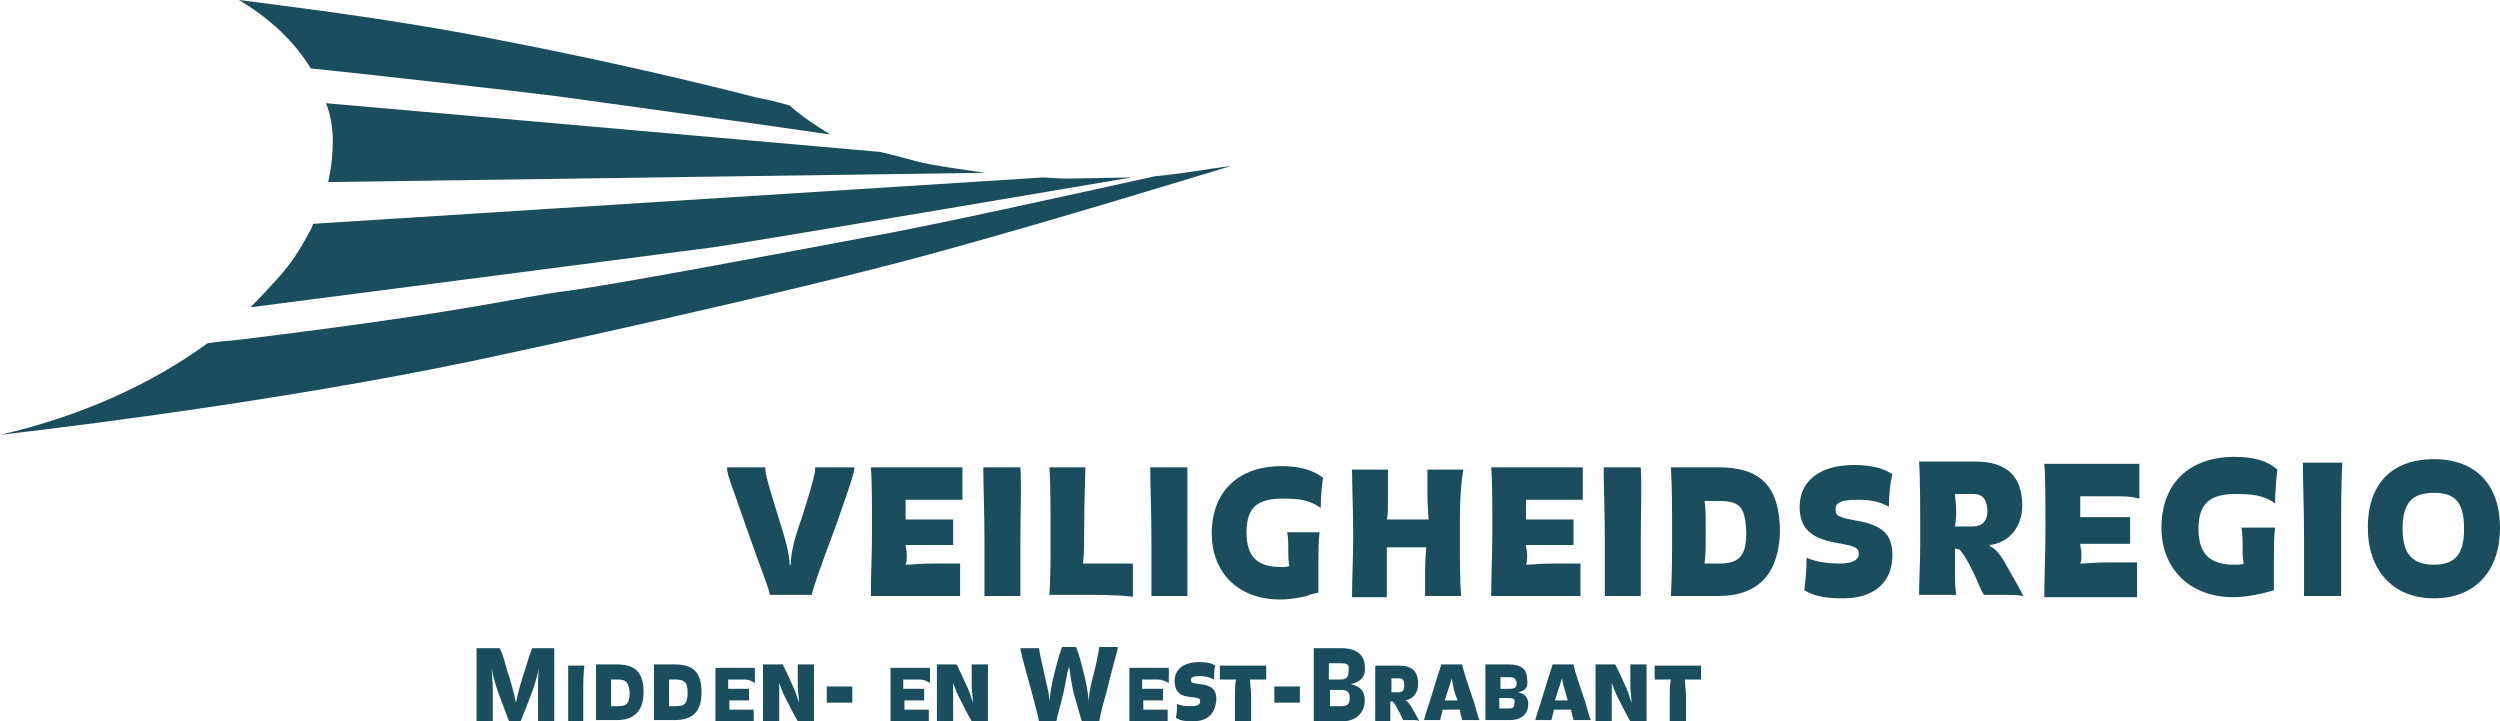
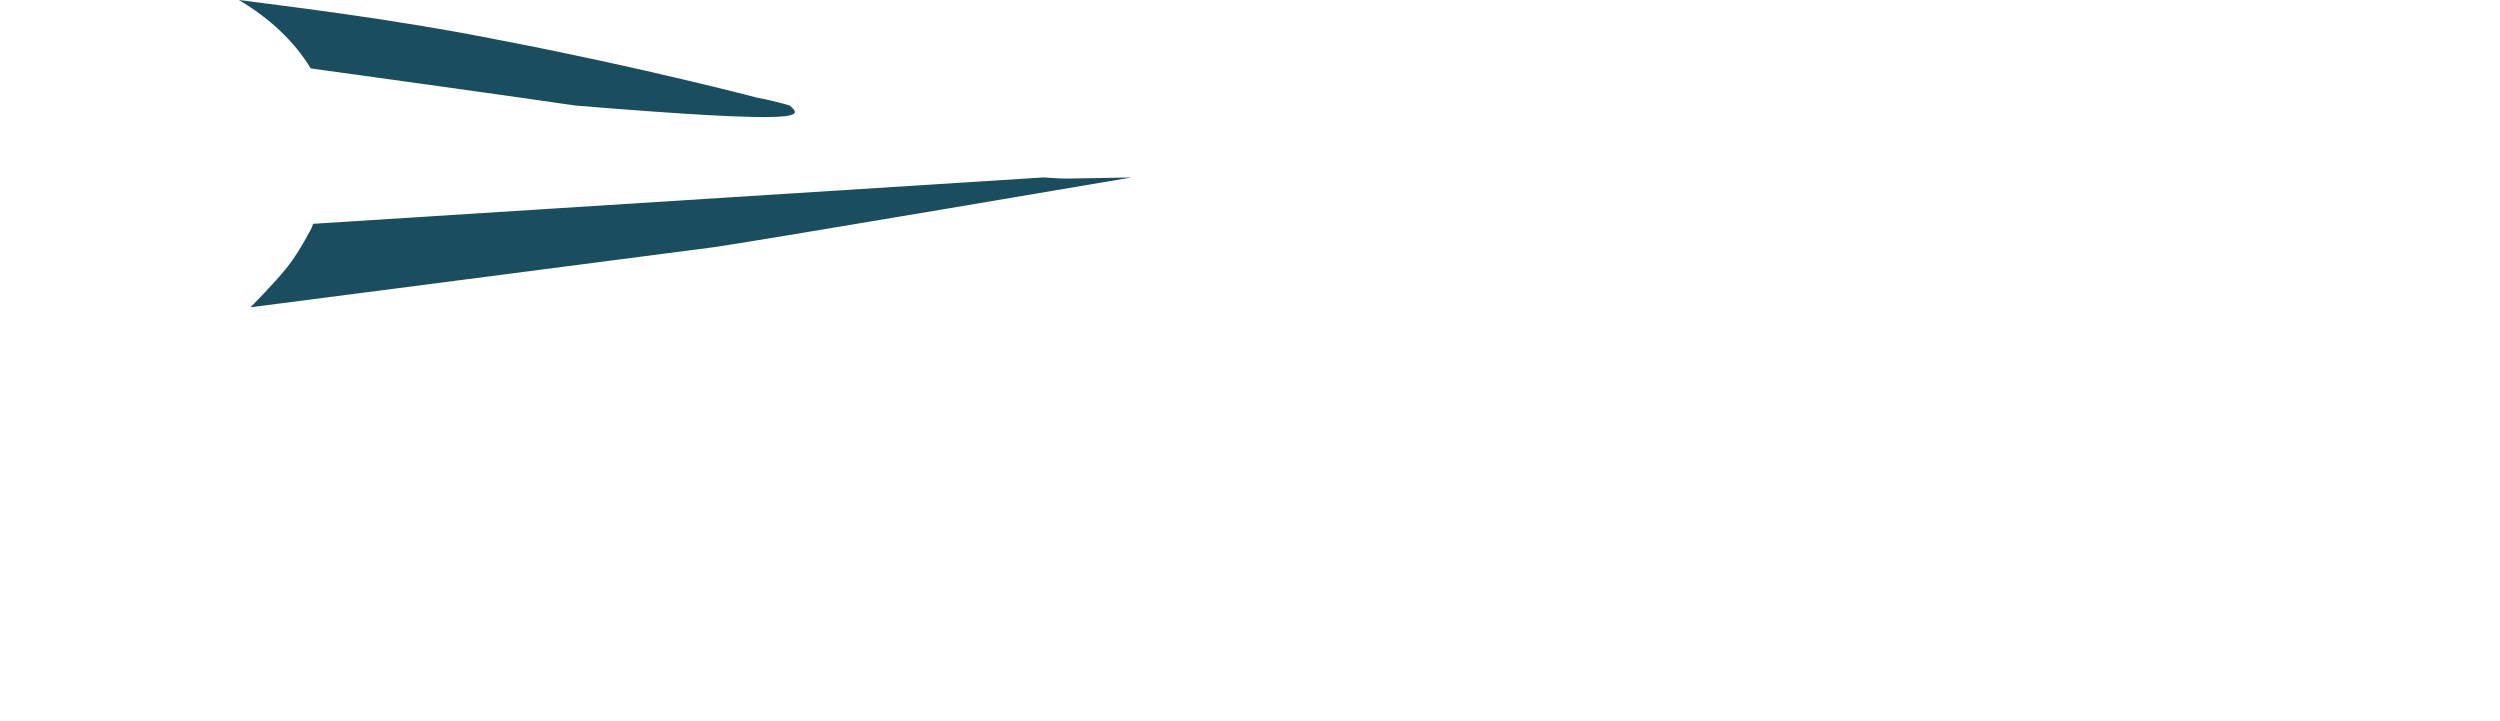
<svg xmlns="http://www.w3.org/2000/svg" version="1.1" x="0px" y="0px" viewBox="0 0 215.6 62.2" style="enable-background:new 0 0 215.6 62.2;" xml:space="preserve">
  <style type="text/css">
	.st0{display:none;}
	.st1{display:inline;fill:#ED1C24;}
	.st2{display:inline;opacity:0.5;}
	.st3{fill:#ED1C24;}
	.st4{fill:none;stroke:#ED1C24;stroke-miterlimit:10;}
	.st5{fill:#115668;}
	.st6{fill-rule:evenodd;clip-rule:evenodd;fill:#115668;}
	.st7{fill:#1A4E5E;}
	.st8{fill-rule:evenodd;clip-rule:evenodd;fill:#1A4E5E;}
	.st9{clip-path:url(#SVGID_00000051369048726321806460000007944252758114366373_);fill:#1A4E5E;}
	.st10{clip-path:url(#SVGID_00000023254126259339596260000010285594079765568658_);fill:#1A4E5E;}
	.st11{clip-path:url(#SVGID_00000130646703106532006520000018074604482109702279_);fill:#1A4E5E;}
	.st12{clip-path:url(#SVGID_00000070110838463649977080000003280012651310964368_);fill:#1A4E5E;}
	.st13{clip-path:url(#SVGID_00000124162226965800078260000000953940324176333187_);fill:#1A4E5E;}
	.st14{clip-path:url(#SVGID_00000116956310789909067180000012621315773938551460_);fill:#1A4E5E;}
	.st15{clip-path:url(#SVGID_00000035530718686388341620000010660742253555774339_);fill:#1A4E5E;}
	.st16{clip-path:url(#SVGID_00000120554862849011158450000011741376364204650627_);fill:#1A4E5E;}
	.st17{fill-rule:evenodd;clip-rule:evenodd;fill:#4E4D4D;}
	.st18{fill-rule:evenodd;clip-rule:evenodd;fill:#FFFFFF;}
	.st19{enable-background:new    ;}
	.st20{fill:#FFFFFF;}
	
		.st21{clip-path:url(#SVGID_00000154398074628920136890000015636744156593466753_);fill-rule:evenodd;clip-rule:evenodd;fill:#1A4E5E;}
	.st22{clip-path:url(#SVGID_00000176736444814520212150000000522167507231640763_);fill:#1A4E5E;}
	
		.st23{clip-path:url(#SVGID_00000111878564721927100280000003059611885202781583_);fill-rule:evenodd;clip-rule:evenodd;fill:#1A4E5E;}
	
		.st24{clip-path:url(#SVGID_00000090278741893688799110000010506956420019341741_);fill-rule:evenodd;clip-rule:evenodd;fill:#1A4E5E;}
	.st25{fill:#1A4E5E;stroke:#1A4E5E;stroke-width:0.1;stroke-miterlimit:10;}
	.st26{fill:#1A4E5E;stroke:#1A4E5E;stroke-width:3.842700e-02;stroke-miterlimit:10;}
	.st27{fill:#1A4E5E;stroke:#1A4E5E;stroke-width:5.879547e-02;stroke-miterlimit:10;}
	.st28{fill:#1A4E5E;stroke:#1A4E5E;stroke-width:8.253701e-02;stroke-miterlimit:10;}
	.st29{fill:#1A4E5E;stroke:#1A4E5E;stroke-width:0.135;stroke-miterlimit:10;}
	.st30{fill:#1A4E5E;stroke:#1A4E5E;stroke-width:0.106;stroke-miterlimit:10;}
	.st31{fill:none;stroke:#1A4E5E;stroke-width:0.638;}
	.st32{fill-rule:evenodd;clip-rule:evenodd;fill:#1A4E5E;stroke:#1A4E5E;stroke-width:6.413676e-02;stroke-miterlimit:10;}
</style>
  <g id="Guides" class="st0">
</g>
  <g id="Guides2" class="st0">
</g>
  <g id="logos">
    <g>
      <g>
-         <path class="st7" d="M72.1,45.3c-1.6,4.3-1.9,5.2-2.1,6c-0.5,0-1.3,0-1.8,0c-0.4,0-1.3,0-1.8,0c-0.2-0.9-0.6-1.7-2.1-6     c-1.3-3.8-1.6-4.3-1.6-5c0.5,0,1.1,0,1.6,0c0.6,0,1.2,0,1.7,0c0,0.4,0,0.7,1.1,4.2c0.8,2.5,1,3.5,1,4.2h0.1c0-0.7,0.1-1.7,1-4.2     c1.1-3.5,1.1-3.8,1.1-4.2c0.5,0,1.2,0,1.8,0c0.5,0,1.1,0,1.6,0C73.6,41,73.4,41.6,72.1,45.3 M80.7,43.1c-1.3,0-1.7,0-2.6,0     c0,0,0,0.5,0,0.8c0,0.4,0,0.6,0,0.9c0.8,0,1.2,0,1.9,0c0.9,0,1.8,0,2.2,0c0,0.5,0,0.7,0,1.1c0,0.4,0,0.8,0,1.1     c-0.8,0-1.3,0-2.1,0c-0.5,0-1.1,0-2,0c0,0.3,0.1,0.5,0.1,0.8c0,0.4,0,0.7-0.1,0.9c0.4,0,1.3-0.1,2.3-0.1c1,0,1.8,0,2.4,0     c0,0.5,0,1,0,1.4c0,0.5,0,0.8,0,1.4c-0.7,0-1.9,0-3.3,0c-1.7,0-3.3,0-4.4,0c0-1.9,0.1-3.4,0.1-5.6c0-2.2,0-4.5-0.1-5.5     c0.9,0,2,0,3.8,0c2.1,0,4.1,0,4.1,0c0,0.4,0,0.8,0,1.3c0,0.6,0,0.9,0,1.5C82.2,43.1,81.9,43.1,80.7,43.1 M88,46.6     c0,1.9,0,3.6,0,4.8c-0.6,0-0.9,0-1.5,0c-0.6,0-1,0-1.6,0c0-0.8,0-2.9,0-4.8c0-2.5-0.1-4.6-0.1-6.3c0.6,0,1.1,0,1.7,0     c0.5,0,1,0,1.5,0C88.1,42,88,44.1,88,46.6 M94.3,51.3c-1.4,0-2.5,0-3.8,0c0.1-1.8,0.1-2.8,0.1-4.6c0-2.5,0-5.1-0.1-6.4     c0,0,1,0,1.6,0c0.6,0,1.1,0,1.5,0c0,0.8-0.1,3-0.1,5.4c0,0.9,0,2-0.1,2.9c1,0,1.2,0,2.3,0c0.8,0,1.5,0,2,0c0,0.5,0,0.9,0,1.5     c0,0.5,0,1,0,1.4C97.8,51.4,95.7,51.3,94.3,51.3 M102.4,46.6c0,1.9,0,3.6,0,4.8c-0.6,0-0.9,0-1.5,0c-0.6,0-1,0-1.6,0     c0-0.8,0-2.9,0-4.8c0-2.5-0.1-4.6-0.1-6.3c0.6,0,1.1,0,1.7,0c0.5,0,1,0,1.5,0C102.4,42,102.4,44.1,102.4,46.6 M113.9,43.8     c-1-0.7-1.9-0.8-3.3-0.8c-2.2,0-3.1,0.8-3.1,2.9c0,2.1,0.9,3,3,3c0.3,0,0.5,0,0.7-0.1c-0.1-0.4-0.1-0.8-0.1-1.3     c0-0.6,0-1.2-0.1-1.6c0.5,0,1,0,1.5,0s0.8,0,1.3,0c-0.1,0.9-0.1,1.7-0.1,2.7c0,1.3,0,2,0,2.5c-0.3,0.1-0.6,0.1-1,0.3     c-0.5,0.1-1.3,0.3-2.3,0.3c-3.7,0-5.9-2.4-5.9-5.7c0-3.6,2.3-5.8,6-5.8c1.5,0,2.7,0.3,3.6,1C114,41.8,113.9,42.9,113.9,43.8      M125.9,46.1c0,2.1,0,3.7,0.1,5.3c-0.4,0-0.9,0-1.4,0c-0.7,0-1.2,0-1.7,0c0-0.8,0-1.5,0-2.2c0-0.9,0.1-2,0.1-2s-0.9,0-1.7,0     c-0.8,0-1.2,0-1.7,0c0,0,0,1.1,0,2c0,0.9,0,1.6,0,2.3c-0.5,0-0.9,0-1.5,0c-0.6,0-1.1,0-1.5,0c0-1.8,0.1-3.3,0.1-5.3     c0-2.2-0.1-4.2-0.1-5.7c0.5,0,0.9,0,1.5,0c0.6,0,1.6,0,1.6,0c0,0.8,0,1.5,0,2.1c0,1,0,1.9-0.1,2.2c0.5,0,1.2,0,1.8,0     c0.6,0,1.1,0,1.8,0c0-0.3-0.1-1.1-0.1-2.2c0-0.7,0-1.3,0-2.1c0,0,1.2,0,1.7,0c0.5,0,0.9,0,1.4,0     C125.9,42.3,125.9,43.8,125.9,46.1 M134.2,43.1c-1.3,0-1.7,0-2.6,0c0,0,0,0.5,0,0.8c0,0.4,0,0.6,0,0.9c0.8,0,1.2,0,1.9,0     c0.9,0,1.8,0,2.2,0c0,0.5,0,0.7,0,1.1c0,0.4,0,0.8,0,1.1c-0.8,0-1.3,0-2.1,0c-0.5,0-1.1,0-2,0c0,0.3,0.1,0.5,0.1,0.8     c0,0.4,0,0.7-0.1,0.9c0.4,0,1.3-0.1,2.3-0.1c1,0,1.8,0,2.4,0c0,0.5,0,1,0,1.4c0,0.5,0,0.8,0,1.4c-0.7,0-1.9,0-3.3,0     c-1.7,0-3.3,0-4.4,0c0-1.9,0.1-3.4,0.1-5.6c0-2.2,0-4.5-0.1-5.5c0.9,0,2,0,3.8,0c2.1,0,4.1,0,4.1,0c0,0.4,0,0.8,0,1.3     c0,0.6,0,0.9,0,1.5C135.8,43.1,135.4,43.1,134.2,43.1 M141.5,46.6c0,1.9,0,3.6,0,4.8c-0.6,0-0.9,0-1.5,0c-0.6,0-1,0-1.6,0     c0-0.8,0-2.9,0-4.8c0-2.5-0.1-4.6-0.1-6.3c0.6,0,1.1,0,1.7,0c0.5,0,1,0,1.5,0C141.6,42,141.5,44.1,141.5,46.6 M148.2,51.4h-4.1     c0.1-2,0.1-3.3,0.1-5.6c0-2.1,0-3.7-0.1-5.5h4.1c3.7,0,5.3,1.7,5.3,5.6C153.4,49.4,151.7,51.4,148.2,51.4 M148.1,43.2H147     c0.1,0.7,0.1,1,0.1,2.6c0,1.6,0,1.9-0.1,2.8h1.3c1.8,0,2.3-0.8,2.3-2.7C150.5,43.6,150,43.2,148.1,43.2 M159,51.6     c-1.3,0-2.4-0.1-3.4-0.7c0.1-0.8,0.2-1.7,0.2-2.8c0.9,0.4,2,0.5,2.9,0.5c1,0,1.6-0.3,1.6-0.8c0-0.6-0.3-0.7-2-1     c-2.2-0.4-3.1-1.3-3.1-3.1c0-2.1,1.6-3.6,4.7-3.6c1.5,0,2.6,0.3,3.3,0.8c-0.2,0.8-0.3,1.8-0.3,2.8c-0.9-0.5-1.7-0.6-2.8-0.6     c-1.2,0-1.8,0.2-1.8,0.8c0,0.6,0.2,0.7,1.8,1c2.3,0.4,3.1,1.2,3.1,3C163.2,50.3,161.5,51.6,159,51.6 M172.9,51.3     c-0.7,0-1.2,0-1.8,0c-0.3-0.4-0.5-1.1-1-2.1c-0.5-1-0.7-1.3-1.1-1.8l-0.4-0.1c0,0.6,0,0.9,0,1.9s0,1.3,0.1,2.1     c-0.6,0-1.2,0-1.7,0c-0.6,0-0.9,0-1.5,0c0-1.3,0.1-2.7,0.1-4.4c0-2.8,0-5.7-0.1-7.1h4.8c2.8,0,4.1,1.3,4.1,3.8     c0,1.8-1.1,3.2-2.8,3.4v0.1c0.4,0.2,0.8,0.5,1.4,1.6c0.9,1.6,1.2,2.1,1.5,2.7C173.9,51.3,173.5,51.3,172.9,51.3 M170.1,42.6h-1.5     c0,0.4,0.1,0.7,0.1,1.4c0,0.6,0,0.7-0.1,1.4h1.5c0.9,0,1.3-0.5,1.3-1.4C171.3,42.9,170.9,42.6,170.1,42.6 M182.1,42.8     c-1.3,0-1.8,0-2.7,0c0,0,0,0.5,0,0.8c0,0.4,0,0.7,0,1c0.8,0,1.3,0,2,0c0.9,0,1.9,0,2.3,0c0,0.5,0,0.8,0,1.1c0,0.4,0,0.8,0,1.2     c-0.9,0-1.3,0-2.2,0c-0.6,0-1.1,0-2.1,0c0,0.3,0.1,0.5,0.1,0.8c0,0.4,0,0.7-0.1,0.9c0.5,0,1.3-0.1,2.4-0.1c1,0,1.9,0,2.5,0     c0,0.5,0,1,0,1.5c0,0.6,0,0.9,0,1.5c-0.8,0-2,0-3.4,0c-1.8,0-3.4,0-4.6,0c0-2,0.1-3.5,0.1-5.8c0-2.3,0-4.7-0.1-5.7     c1,0,2.1,0,3.9,0c2.2,0,4.3,0,4.3,0c0,0.5,0,0.8,0,1.4c0,0.7,0,1,0,1.6C183.7,42.8,183.4,42.8,182.1,42.8 M196.2,43.4     c-1-0.7-2-0.8-3.4-0.8c-2.3,0-3.2,0.9-3.2,3c0,2.2,1,3.1,3.1,3.1c0.3,0,0.6,0,0.8-0.1c-0.1-0.4-0.1-0.8-0.1-1.4     c0-0.6,0-1.2-0.1-1.7c0.5,0,1,0,1.5,0c0.5,0,0.9,0,1.4,0c-0.1,0.9-0.1,1.8-0.1,2.8c0,1.4,0,2.1,0,2.6c-0.3,0.1-0.7,0.2-1.1,0.3     c-0.5,0.1-1.4,0.3-2.4,0.3c-3.8,0-6.2-2.5-6.2-6c0-3.8,2.4-6.1,6.3-6.1c1.6,0,2.8,0.3,3.7,1.1C196.3,41.3,196.2,42.6,196.2,43.4      M201.9,46.4c0,2,0,3.8,0,5c-0.6,0-0.9,0-1.5,0c-0.7,0-1.1,0-1.7,0c0-0.8,0-3.1,0-5c0-2.6-0.1-4.8-0.1-6.5c0.6,0,1.2,0,1.8,0     c0.5,0,1,0,1.6,0C201.9,41.6,201.9,43.8,201.9,46.4 M209.9,51.6c-3.6,0-5.7-2.5-5.7-6.1c0-3.7,2-5.9,5.7-5.9     c3.7,0,5.7,2.3,5.7,5.9C215.6,49.2,213.5,51.6,209.9,51.6 M209.9,42.5c-1.9,0-2.7,0.9-2.7,3.1c0,2,0.7,3.1,2.7,3.1     s2.6-1.1,2.6-3.1C212.5,43.4,211.8,42.5,209.9,42.5 M47.8,59.1c0,1.1,0,2.3,0,3.1c-0.2,0-0.4,0-0.6,0c-0.3,0-0.5,0-0.8,0     c0-1,0-1.6,0-2.7c0-0.8,0-1.4,0.1-1.9h0c-0.1,0.4-0.4,1.6-0.7,2.3c-0.4,1.1-0.6,1.5-0.9,2.3h-1c-0.3-0.8-0.5-1.3-0.9-2.4     c-0.2-0.5-0.5-1.5-0.6-2.2h0c0,0.2,0.1,1.3,0.1,1.9c0,0.6,0,1.8,0,2.7c-0.2,0-0.4,0-0.7,0c-0.3,0-0.4,0-0.7,0c0-0.9,0-2.1,0-3.2     c0-1.2,0-2.3,0-3.1c0.5,0,0.7,0,1,0c0.3,0,0.6,0,1,0c0.2,0.4,0.3,0.7,0.6,1.8c0.4,1.2,0.6,2,0.8,2.9h0c0.2-1,0.4-1.7,0.8-2.9     c0.3-1,0.4-1.3,0.6-1.8c0.3,0,0.6,0,0.9,0c0.4,0,0.7,0,1,0C47.8,56.3,47.8,57.6,47.8,59.1 M50.3,60.1c0,0.8,0,1.6,0,2.1     c-0.3,0-0.4,0-0.6,0c-0.3,0-0.4,0-0.7,0c0-0.3,0-1.3,0-2.1c0-1.1,0-2,0-2.7c0.3,0,0.5,0,0.7,0c0.2,0,0.4,0,0.7,0     C50.3,58.1,50.3,59,50.3,60.1 M53.2,62.1h-1.8c0-0.8,0-1.4,0-2.4c0-0.9,0-1.6,0-2.4h1.8c1.6,0,2.3,0.7,2.3,2.4     C55.5,61.3,54.7,62.1,53.2,62.1 M53.2,58.6h-0.5c0,0.3,0,0.4,0,1.1c0,0.7,0,0.8,0,1.2h0.6c0.8,0,1-0.3,1-1.2     C54.2,58.8,54,58.6,53.2,58.6 M58.2,62.1h-1.8c0-0.8,0-1.4,0-2.4c0-0.9,0-1.6,0-2.4h1.8c1.6,0,2.3,0.7,2.3,2.4     C60.5,61.3,59.8,62.1,58.2,62.1 M58.2,58.6h-0.5c0,0.3,0,0.4,0,1.1c0,0.7,0,0.8,0,1.2h0.6c0.8,0,1-0.3,1-1.2     C59.3,58.8,59,58.6,58.2,58.6 M63.9,58.6c-0.6,0-0.7,0-1.1,0c0,0,0,0.2,0,0.4c0,0.2,0,0.3,0,0.4h0.8c0.4,0,0.8,0,1,0v1     c-0.4,0-0.6,0-0.9,0c-0.2,0-0.5,0-0.8,0c0,0.1,0,0.2,0,0.4c0,0.2,0,0.3,0,0.4c0.2,0,0.6,0,1,0c0.4,0,0.8,0,1.1,0     c0,0.2,0,0.4,0,0.6c0,0.2,0,0.4,0,0.6c-0.3,0-0.8,0-1.4,0c-0.8,0-1.4,0-1.9,0c0-0.8,0-1.5,0-2.4c0-0.9,0-1.9,0-2.4     c0.4,0,0.9,0,1.6,0c0.9,0,1.8,0,1.8,0c0,0.2,0,0.3,0,0.6c0,0.3,0,0.4,0,0.7C64.6,58.6,64.5,58.6,63.9,58.6 M70.2,59.9     c0,0.8,0,1.5,0,2.3c-0.2,0-0.4,0-0.7,0c-0.3,0-0.5,0-0.7,0c-0.3-0.5-0.5-0.9-0.9-1.7c-0.4-0.7-0.5-1.1-0.7-1.6h0     c0,0.3,0,0.7,0,1.2c0,0.9,0,1.5,0,2.1c-0.2,0-0.4,0-0.7,0s-0.5,0-0.7,0c0-0.9,0-1.4,0-2.4c0-0.8,0-2.1,0-2.5c0.2,0,0.6,0,0.9,0     c0.3,0,0.6,0,0.8,0c0.3,0.6,0.4,0.8,0.8,1.7c0.3,0.6,0.4,1,0.6,1.6h0c0-0.5-0.1-1-0.1-1.4c0-0.7,0-1.2,0-1.9c0.2,0,0.4,0,0.7,0     c0.3,0,0.5,0,0.7,0C70.2,58.1,70.2,58.9,70.2,59.9 M72.4,60.6c-0.5,0-0.7,0-1.1,0c0-0.3,0-0.4,0-0.7c0-0.3,0-0.4,0-0.7     c0.4,0,0.6,0,1.1,0s0.7,0,1.1,0c0,0.3,0,0.4,0,0.7c0,0.2,0,0.4,0,0.7C73.1,60.6,72.9,60.6,72.4,60.6 M79,58.6c-0.6,0-0.7,0-1.1,0     c0,0,0,0.2,0,0.4c0,0.2,0,0.3,0,0.4h0.8c0.4,0,0.8,0,1,0v1c-0.4,0-0.6,0-0.9,0c-0.2,0-0.5,0-0.8,0c0,0.1,0,0.2,0,0.4     c0,0.2,0,0.3,0,0.4c0.2,0,0.6,0,1,0c0.4,0,0.8,0,1.1,0c0,0.2,0,0.4,0,0.6c0,0.2,0,0.4,0,0.6c-0.3,0-0.8,0-1.4,0     c-0.8,0-1.4,0-1.9,0c0-0.8,0-1.5,0-2.4c0-0.9,0-1.9,0-2.4c0.4,0,0.9,0,1.6,0c0.9,0,1.8,0,1.8,0c0,0.2,0,0.3,0,0.6     c0,0.3,0,0.4,0,0.7C79.7,58.6,79.5,58.6,79,58.6 M85.2,59.9c0,0.8,0,1.5,0,2.3c-0.2,0-0.4,0-0.7,0c-0.3,0-0.5,0-0.7,0     c-0.3-0.5-0.5-0.9-0.9-1.7c-0.4-0.7-0.5-1.1-0.7-1.6h0c0,0.3,0,0.7,0,1.2c0,0.9,0,1.5,0,2.1c-0.2,0-0.4,0-0.7,0s-0.5,0-0.7,0     c0-0.9,0-1.4,0-2.4c0-0.8,0-2.1,0-2.5c0.2,0,0.6,0,0.9,0c0.3,0,0.6,0,0.8,0c0.3,0.6,0.4,0.8,0.8,1.7c0.3,0.6,0.4,1,0.6,1.6h0     c0-0.5-0.1-1-0.1-1.4c0-0.7,0-1.2,0-1.9c0.2,0,0.4,0,0.7,0c0.3,0,0.5,0,0.7,0C85.2,58.1,85.2,58.9,85.2,59.9 M95.5,59.4     c-0.3,1.1-0.6,2.1-0.7,2.8c-0.3,0-0.5,0-0.7,0c-0.3,0-0.6,0-0.8,0c-0.2-0.6-0.4-1.4-0.7-2.4c-0.2-0.8-0.3-1.7-0.4-2.3h0     C92,58,91.9,59,91.7,59.8c-0.2,0.9-0.5,1.8-0.6,2.4c-0.3,0-0.6,0-0.8,0c-0.2,0-0.6,0-0.7,0c-0.1-0.6-0.4-1.6-0.7-2.8     c-0.7-2.5-0.9-3.3-0.9-3.5c0.4,0,0.5,0,0.7,0c0.4,0,0.5,0,0.9,0c0.1,0.7,0.3,1.4,0.5,2.4c0.1,0.6,0.4,1.4,0.4,2.2h0     c0.1-0.9,0.2-1.6,0.5-2.7c0.3-1.2,0.4-1.5,0.6-2c0.2,0,0.4,0,0.6,0c0.2,0,0.4,0,0.6,0c0.2,0.5,0.3,0.8,0.6,2     c0.3,1.1,0.4,1.8,0.5,2.7h0c0-0.8,0.2-1.5,0.4-2.3c0.3-1.2,0.4-1.7,0.5-2.4c0.4,0,0.5,0,0.9,0c0.3,0,0.5,0,0.7,0     C96.4,56.1,96.1,56.9,95.5,59.4 M99.6,58.6c-0.6,0-0.7,0-1.1,0c0,0,0,0.2,0,0.4c0,0.2,0,0.3,0,0.4h0.8c0.4,0,0.8,0,1,0v1     c-0.4,0-0.6,0-0.9,0c-0.2,0-0.5,0-0.8,0c0,0.1,0,0.2,0,0.4c0,0.2,0,0.3,0,0.4c0.2,0,0.6,0,1,0c0.4,0,0.8,0,1.1,0     c0,0.2,0,0.4,0,0.6c0,0.2,0,0.4,0,0.6c-0.3,0-0.8,0-1.4,0c-0.8,0-1.4,0-1.9,0c0-0.8,0-1.5,0-2.4c0-0.9,0-1.9,0-2.4     c0.4,0,0.9,0,1.6,0c0.9,0,1.8,0,1.8,0c0,0.2,0,0.3,0,0.6c0,0.3,0,0.4,0,0.7C100.2,58.6,100.1,58.6,99.6,58.6 M102.9,62.2     c-0.6,0-1,0-1.5-0.3c0.1-0.4,0.1-0.7,0.1-1.2c0.4,0.2,0.9,0.2,1.3,0.2c0.4,0,0.7-0.1,0.7-0.4c0-0.3-0.1-0.3-0.9-0.4     c-1-0.1-1.3-0.6-1.3-1.4c0-0.9,0.7-1.6,2.1-1.6c0.7,0,1.1,0.1,1.4,0.3c-0.1,0.4-0.1,0.8-0.1,1.2c-0.4-0.2-0.8-0.3-1.2-0.3     c-0.5,0-0.8,0.1-0.8,0.3c0,0.3,0.1,0.3,0.8,0.4c1,0.1,1.4,0.5,1.4,1.3C104.8,61.7,104,62.2,102.9,62.2 M108.5,58.6     c-0.3,0-0.4,0-0.7,0c0,0.4,0.1,0.9,0.1,1.5c0,0.8,0,1.4,0,2.1c-0.2,0-0.4,0-0.7,0s-0.5,0-0.7,0c0-0.7,0-1.3,0-2.1     c0-0.6,0-1.1,0.1-1.5c-0.3,0-0.5,0-0.7,0c-0.2,0-0.4,0-0.7,0c0-0.2,0-0.4,0-0.6c0-0.2,0-0.4,0-0.6c0.7,0,1.4,0,2,0     c0.6,0,1.3,0,2,0c0,0.2,0,0.4,0,0.6c0,0.2,0,0.4,0,0.6C108.9,58.6,108.7,58.6,108.5,58.6 M111,60.6c-0.5,0-0.7,0-1.1,0     c0-0.3,0-0.4,0-0.7c0-0.3,0-0.4,0-0.7c0.4,0,0.6,0,1.1,0s0.7,0,1.1,0c0,0.3,0,0.4,0,0.7c0,0.2,0,0.4,0,0.7     C111.7,60.6,111.5,60.6,111,60.6 M116.5,59c0.9,0.2,1.2,0.7,1.2,1.4c0,1-0.7,1.8-1.9,1.8h-2.5c0-0.7,0-1.7,0-3.1     c0-1.4,0-2.7,0-3.2h2.4c1.3,0,2,0.6,2,1.6C117.8,58.3,117.4,58.8,116.5,59 M115.6,57.2h-1c0,0.2,0,0.4,0,0.7c0,0.2,0,0.4,0,0.7     c0.3,0,0.6,0,1,0c0.5,0,0.7-0.2,0.7-0.7C116.4,57.3,116.2,57.2,115.6,57.2 M115.7,59.5c-0.4,0-0.7,0-1,0c0,0.2,0,0.4,0,0.7     c0,0.3,0,0.4,0,0.7h1c0.5,0,0.7-0.2,0.7-0.7C116.4,59.7,116.2,59.5,115.7,59.5 M121.8,62.1c-0.3,0-0.5,0-0.8,0     c-0.1-0.2-0.2-0.5-0.4-0.8c-0.2-0.4-0.3-0.6-0.5-0.8l-0.2,0v0.8c0,0.4,0,0.6,0,0.9c-0.3,0-0.5,0-0.7,0c-0.3,0-0.4,0-0.6,0     c0-0.6,0-1.1,0-1.8c0-1.2,0-2.4,0-3h2c1.2,0,1.7,0.5,1.7,1.6c0,0.8-0.5,1.3-1.1,1.4v0c0.2,0.1,0.3,0.2,0.6,0.7     c0.4,0.7,0.5,0.9,0.6,1.1C122.3,62.1,122.1,62.1,121.8,62.1 M120.7,58.5H120c0,0.2,0,0.3,0,0.6c0,0.3,0,0.3,0,0.6h0.6     c0.4,0,0.5-0.2,0.5-0.6S121,58.5,120.7,58.5 M126.8,62.1c-0.3,0-0.5,0-0.7,0c-0.1-0.4-0.2-0.7-0.2-0.9c-0.3,0-0.4,0-0.7,0     c-0.3,0-0.4,0-0.8,0c0,0.2-0.1,0.4-0.2,0.9c-0.2,0-0.5,0-0.8,0c-0.2,0-0.4,0-0.6,0c0.1-0.4,0.3-1,0.5-1.6c0.4-1.3,0.8-2.6,1-3.2     c0.2,0,0.7,0,0.9,0c0.3,0,0.7,0,0.9,0c0.1,0.6,0.6,2,1,3.2c0.2,0.6,0.3,1.2,0.5,1.6C127.2,62.1,127,62.1,126.8,62.1 M125.2,58.5     L125.2,58.5c-0.1,0.4-0.3,0.9-0.6,1.9c0.2,0,0.3,0,0.6,0s0.3,0,0.5,0C125.3,59.4,125.3,59,125.2,58.5 M130.9,59.7     c0.6,0.1,0.9,0.5,0.9,1c0,0.8-0.5,1.4-1.6,1.4h-2.1c0-0.5,0-1.3,0-2.4c0-1.1,0-2,0-2.4h2c1.1,0,1.6,0.4,1.6,1.3     C131.8,59.2,131.6,59.6,130.9,59.7 M130.1,58.4h-0.7c0,0.1,0,0.3,0,0.5v0.5c0.2,0,0.5,0,0.8,0c0.4,0,0.6-0.1,0.6-0.5     C130.7,58.5,130.6,58.4,130.1,58.4 M130.1,60.2c-0.3,0-0.6,0-0.8,0v0.4c0,0.2,0,0.3,0,0.5h0.8c0.4,0,0.5-0.1,0.5-0.5     C130.7,60.3,130.5,60.2,130.1,60.2 M136.4,62.1c-0.3,0-0.5,0-0.7,0c-0.1-0.4-0.2-0.7-0.2-0.9c-0.3,0-0.4,0-0.7,0s-0.4,0-0.8,0     c0,0.2-0.1,0.4-0.2,0.9c-0.2,0-0.5,0-0.8,0c-0.2,0-0.4,0-0.6,0c0.1-0.4,0.3-1,0.5-1.6c0.4-1.3,0.8-2.6,1-3.2c0.2,0,0.7,0,0.9,0     c0.3,0,0.7,0,0.9,0c0.1,0.6,0.6,2,1,3.2c0.2,0.6,0.3,1.2,0.5,1.6C136.8,62.1,136.6,62.1,136.4,62.1 M134.7,58.5L134.7,58.5     c-0.1,0.4-0.3,0.9-0.6,1.9c0.2,0,0.3,0,0.6,0s0.3,0,0.5,0C134.9,59.4,134.8,59,134.7,58.5 M142,59.9c0,0.8,0,1.5,0,2.3     c-0.2,0-0.4,0-0.7,0c-0.3,0-0.5,0-0.7,0c-0.3-0.5-0.5-0.9-0.9-1.7c-0.4-0.7-0.5-1.1-0.7-1.6h0c0,0.3,0,0.7,0,1.2     c0,0.9,0,1.5,0,2.1c-0.2,0-0.4,0-0.7,0s-0.5,0-0.7,0c0-0.9,0-1.4,0-2.4c0-0.8,0-2.1,0-2.5c0.2,0,0.6,0,0.9,0c0.3,0,0.6,0,0.8,0     c0.3,0.6,0.4,0.8,0.8,1.7c0.3,0.6,0.4,1,0.6,1.6h0c0-0.5-0.1-1-0.1-1.4c0-0.7,0-1.2,0-1.9c0.2,0,0.4,0,0.7,0c0.3,0,0.5,0,0.7,0     C142,58.1,142,58.9,142,59.9 M146,58.6c-0.3,0-0.4,0-0.7,0c0,0.4,0.1,0.9,0.1,1.5c0,0.8,0,1.4,0,2.1c-0.2,0-0.4,0-0.7,0     s-0.5,0-0.7,0c0-0.7,0-1.3,0-2.1c0-0.6,0-1.1,0.1-1.5c-0.3,0-0.5,0-0.7,0c-0.2,0-0.4,0-0.7,0c0-0.2,0-0.4,0-0.6     c0-0.2,0-0.4,0-0.6c0.7,0,1.4,0,2,0c0.6,0,1.3,0,2,0c0,0.2,0,0.4,0,0.6c0,0.2,0,0.4,0,0.6C146.4,58.6,146.2,58.6,146,58.6" />
-       </g>
+         </g>
      <g>
-         <path class="st7" d="M99.6,15.2c-5,1.1-19.8,4.4-25.1,5.3c-6.4,1.2-21.2,4-25.7,4.6c-4.6,0.6-7.8,1.7-28.2,4.2     c-1.1,0.1-2.1,0.2-2.7,0.3C13.1,33.1,7,35.9,0,37.5c8.7-1,27.9-3.5,43.7-7c0,0,25.3-5.4,38.4-9.1c9.7-2.7,19.5-5.7,24.1-7.1     C104,14.6,101.8,15,99.6,15.2" />
-       </g>
+         </g>
      <g>
        <path class="st7" d="M27,19.3l-0.1,0.3c0,0-1,2-2.1,3.4s-3.2,3.5-3.2,3.5s34.8-4.5,40.1-5.2c5.3-0.8,35.9-6,35.9-6     s-4.9,0.1-5.6,0.1s-2-0.1-2-0.1L27,19.3L27,19.3" />
      </g>
      <g>
-         <path class="st7" d="M28.1,8.9c0.4,0.8,0.6,2.3,0.6,3.1c0,1.2-0.1,2.4-0.4,3.7L85,14.9c0,0-4.6-0.6-6-1c-1.4-0.4-3.1-0.8-3.1-0.8     L28.1,8.9" />
-       </g>
+         </g>
      <g>
-         <path class="st7" d="M68.1,9.1c-1.3-0.4-2.9-0.7-2.9-0.7s-9.9-2.6-21.9-4.9c-10-2-19.8-3.1-22.7-3.5c2.7,1.6,4.8,3.6,6.2,5.9     c3.1,0.3,19.1,2.1,22,2.5c2.9,0.4,18.8,2.6,22.8,3.2C70.3,10.8,69.1,10,68.1,9.1" />
+         <path class="st7" d="M68.1,9.1c-1.3-0.4-2.9-0.7-2.9-0.7s-9.9-2.6-21.9-4.9c-10-2-19.8-3.1-22.7-3.5c2.7,1.6,4.8,3.6,6.2,5.9     c2.9,0.4,18.8,2.6,22.8,3.2C70.3,10.8,69.1,10,68.1,9.1" />
      </g>
    </g>
  </g>
</svg>